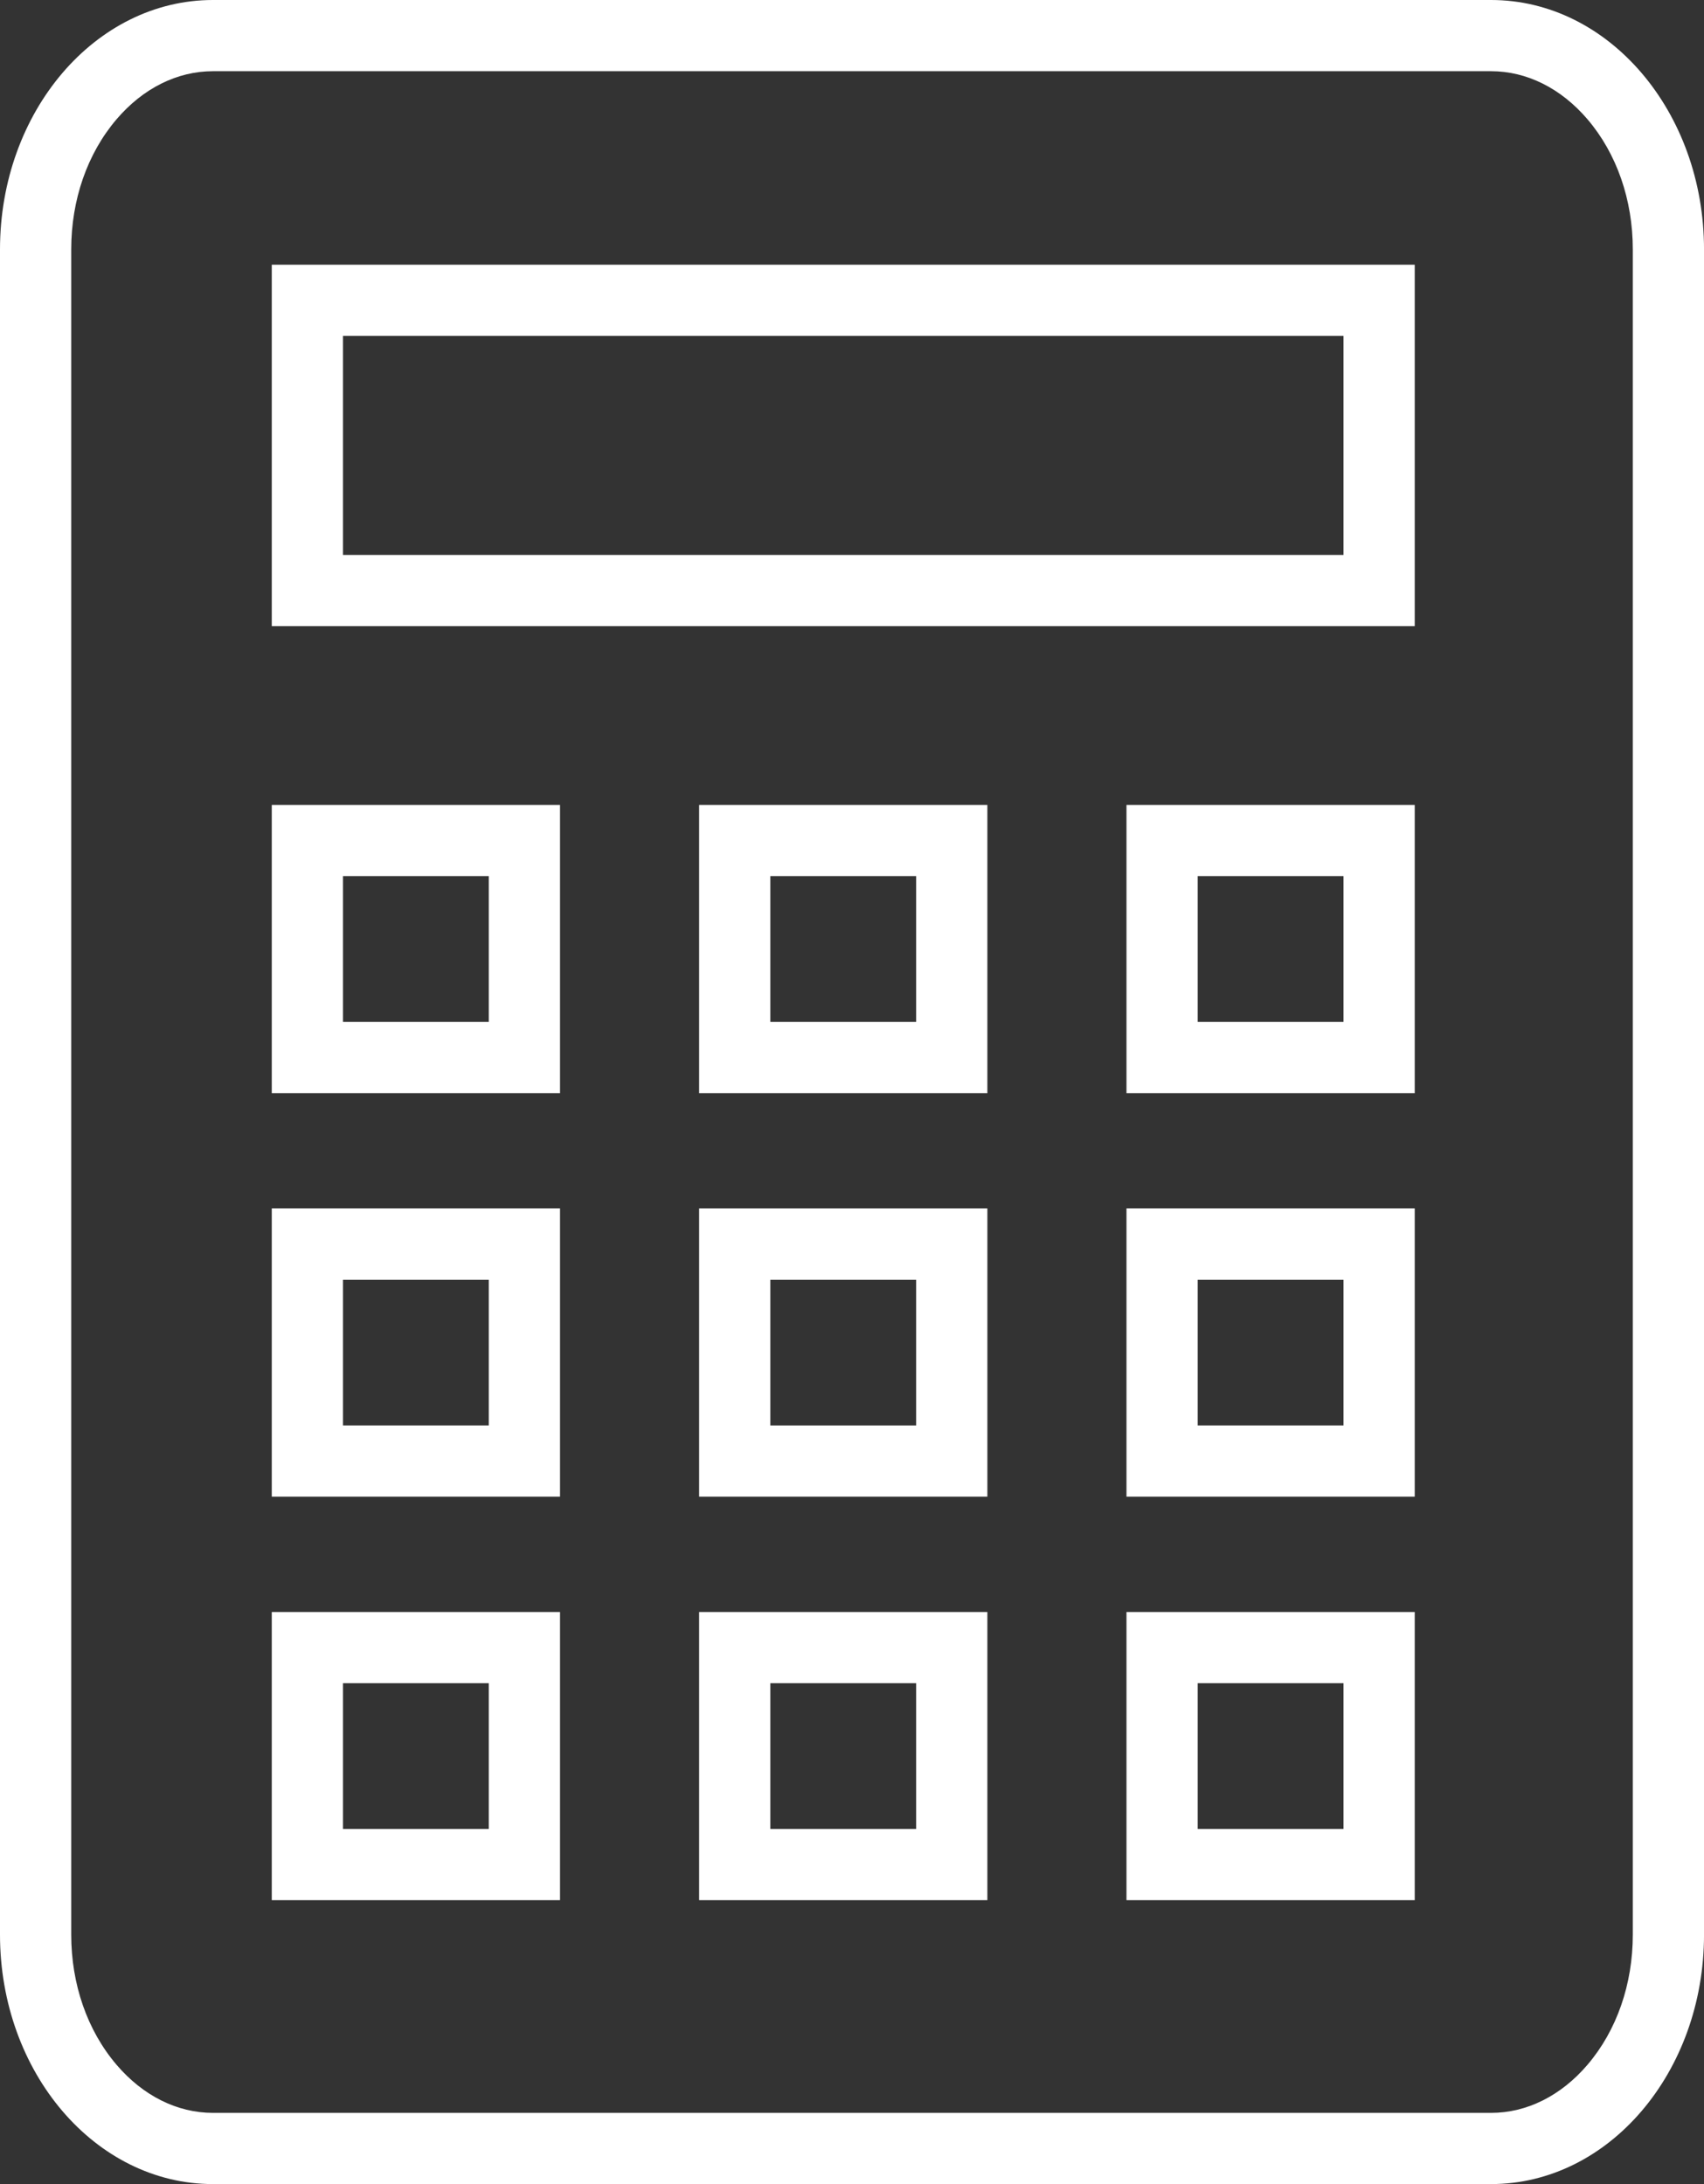
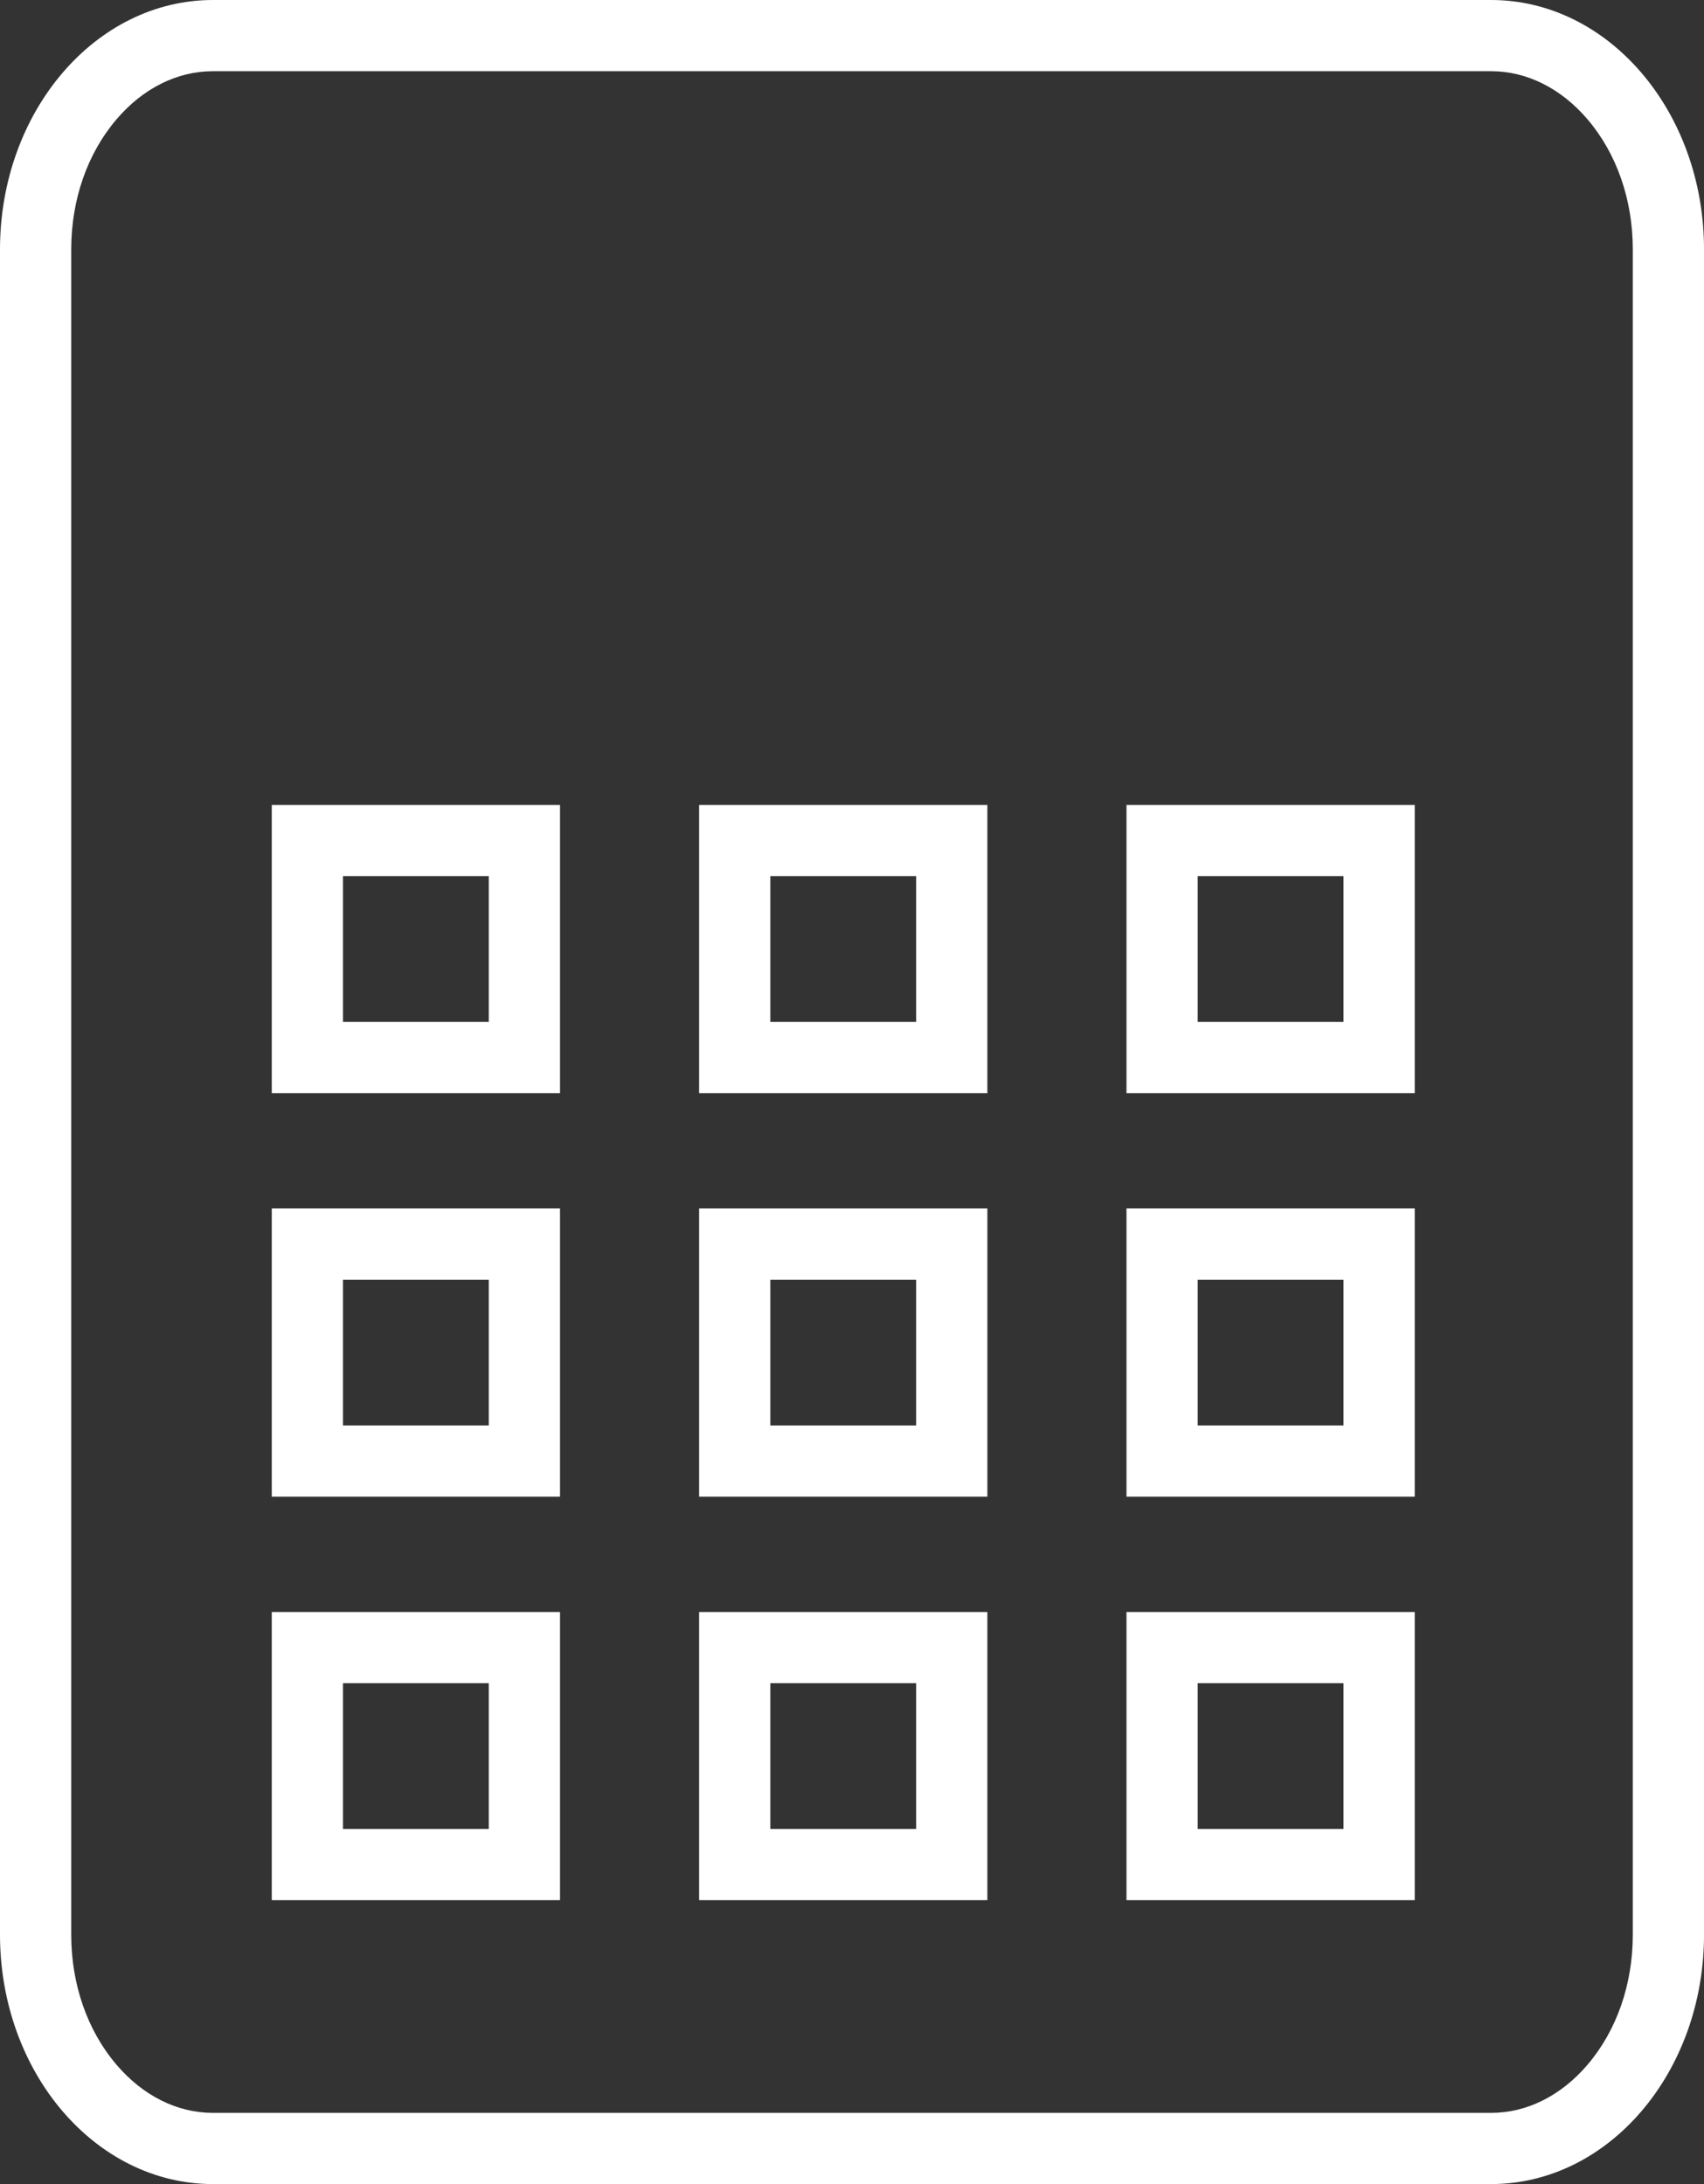
<svg xmlns="http://www.w3.org/2000/svg" viewBox="0 0 71.772 92.015">
  <rect x="0" y="0" width="71.772" height="92.015" fill="#333333" stroke="none" />
  <defs>
    <style>
      .cls-1, .cls-2, .cls-4 {
        fill: none;
      }

      .cls-3 {
        clip-path: url(#clip-path);
      }

      .cls-4 {
        stroke: #fff;
        stroke-width: 3px;
      }

      .cls-5, .cls-6 {
        stroke: none;
      }

      .cls-6 {
        fill: #fff;
      }
    </style>
    <clipPath id="clip-path">
      <rect class="cls-1" width="48.141" height="46.141" />
    </clipPath>
  </defs>
  <g id="Group_1304" data-name="Group 1304" transform="translate(3838.447 -803.667)">
    <g id="Path_582" data-name="Path 582" class="cls-2" transform="translate(-3838.447 798.224)">
      <path class="cls-5" d="M8.968,5.443H62.8c4.953,0,8.968,4.705,8.968,10.51v71c0,5.8-4.015,10.51-8.968,10.51H8.968C4.015,97.458,0,92.752,0,86.948v-71C0,10.148,4.015,5.443,8.968,5.443Z" />
      <path class="cls-6" d="M 8.968 8.443 C 7.465 8.443 6.023 9.162 4.909 10.468 C 3.678 11.911 3 13.859 3 15.953 L 3 86.948 C 3 89.042 3.678 90.99 4.909 92.432 C 6.023 93.738 7.465 94.458 8.968 94.458 L 62.805 94.458 C 64.308 94.458 65.749 93.738 66.864 92.432 C 68.095 90.99 68.773 89.042 68.773 86.948 L 68.773 15.953 C 68.773 13.859 68.095 11.911 66.864 10.468 C 65.749 9.162 64.308 8.443 62.805 8.443 L 8.968 8.443 M 8.968 5.443 L 62.805 5.443 C 67.757 5.443 71.773 10.148 71.773 15.953 L 71.773 86.948 C 71.773 92.752 67.757 97.458 62.805 97.458 L 8.968 97.458 C 4.015 97.458 -7.62939453125e-06 92.752 -7.62939453125e-06 86.948 L -7.62939453125e-06 15.953 C -7.62939453125e-06 10.148 4.015 5.443 8.968 5.443 Z" />
    </g>
    <g id="Path_584" data-name="Path 584" class="cls-2" transform="translate(-3827 814.819)">
      <path class="cls-5" d="M0,0H48.141V15.228H0Z" />
-       <path class="cls-6" d="M 3 3 L 3 12.228 L 45.141 12.228 L 45.141 9.099 L 45.141 3 L 3 3 M 3.814697265625e-06 9.5367431640625e-07 L 48.141 9.5367431640625e-07 L 48.141 9.099 L 48.141 15.228 L 3.814697265625e-06 15.228 L 3.814697265625e-06 9.5367431640625e-07 Z" />
    </g>
    <g id="Repeat_Grid_10" data-name="Repeat Grid 10" class="cls-3" transform="translate(-3827 837.58)">
      <g transform="translate(3793.531 -839.58)">
        <g id="Rectangle_474" data-name="Rectangle 474" class="cls-4" transform="translate(-3793.531 839.58)">
          <rect class="cls-5" width="12.141" height="12.141" />
          <rect class="cls-1" x="1.5" y="1.5" width="9.141" height="9.141" />
        </g>
      </g>
      <g transform="translate(3811.531 -839.58)">
        <g id="Rectangle_474-2" data-name="Rectangle 474" class="cls-4" transform="translate(-3793.531 839.58)">
-           <rect class="cls-5" width="12.141" height="12.141" />
          <rect class="cls-1" x="1.5" y="1.5" width="9.141" height="9.141" />
        </g>
      </g>
      <g transform="translate(3829.531 -839.58)">
        <g id="Rectangle_474-3" data-name="Rectangle 474" class="cls-4" transform="translate(-3793.531 839.58)">
          <rect class="cls-5" width="12.141" height="12.141" />
          <rect class="cls-1" x="1.5" y="1.5" width="9.141" height="9.141" />
        </g>
      </g>
      <g transform="translate(3793.531 -822.58)">
        <g id="Rectangle_474-4" data-name="Rectangle 474" class="cls-4" transform="translate(-3793.531 839.58)">
          <rect class="cls-5" width="12.141" height="12.141" />
          <rect class="cls-1" x="1.5" y="1.5" width="9.141" height="9.141" />
        </g>
      </g>
      <g transform="translate(3811.531 -822.58)">
        <g id="Rectangle_474-5" data-name="Rectangle 474" class="cls-4" transform="translate(-3793.531 839.58)">
          <rect class="cls-5" width="12.141" height="12.141" />
          <rect class="cls-1" x="1.5" y="1.5" width="9.141" height="9.141" />
        </g>
      </g>
      <g transform="translate(3829.531 -822.58)">
        <g id="Rectangle_474-6" data-name="Rectangle 474" class="cls-4" transform="translate(-3793.531 839.58)">
          <rect class="cls-5" width="12.141" height="12.141" />
          <rect class="cls-1" x="1.5" y="1.5" width="9.141" height="9.141" />
        </g>
      </g>
      <g transform="translate(3793.531 -805.58)">
        <g id="Rectangle_474-7" data-name="Rectangle 474" class="cls-4" transform="translate(-3793.531 839.58)">
          <rect class="cls-5" width="12.141" height="12.141" />
          <rect class="cls-1" x="1.5" y="1.5" width="9.141" height="9.141" />
        </g>
      </g>
      <g transform="translate(3811.531 -805.58)">
        <g id="Rectangle_474-8" data-name="Rectangle 474" class="cls-4" transform="translate(-3793.531 839.58)">
          <rect class="cls-5" width="12.141" height="12.141" />
          <rect class="cls-1" x="1.5" y="1.5" width="9.141" height="9.141" />
        </g>
      </g>
      <g transform="translate(3829.531 -805.58)">
        <g id="Rectangle_474-9" data-name="Rectangle 474" class="cls-4" transform="translate(-3793.531 839.58)">
          <rect class="cls-5" width="12.141" height="12.141" />
          <rect class="cls-1" x="1.5" y="1.5" width="9.141" height="9.141" />
        </g>
      </g>
    </g>
  </g>
</svg>